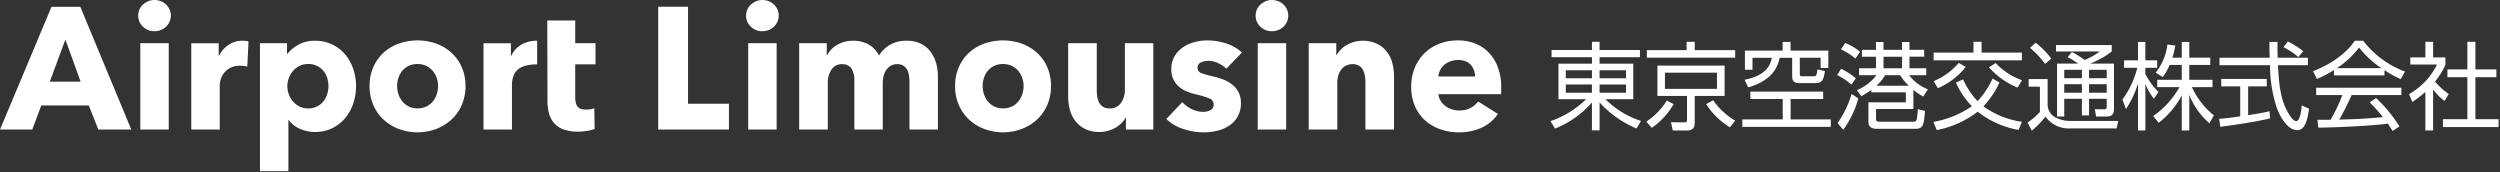
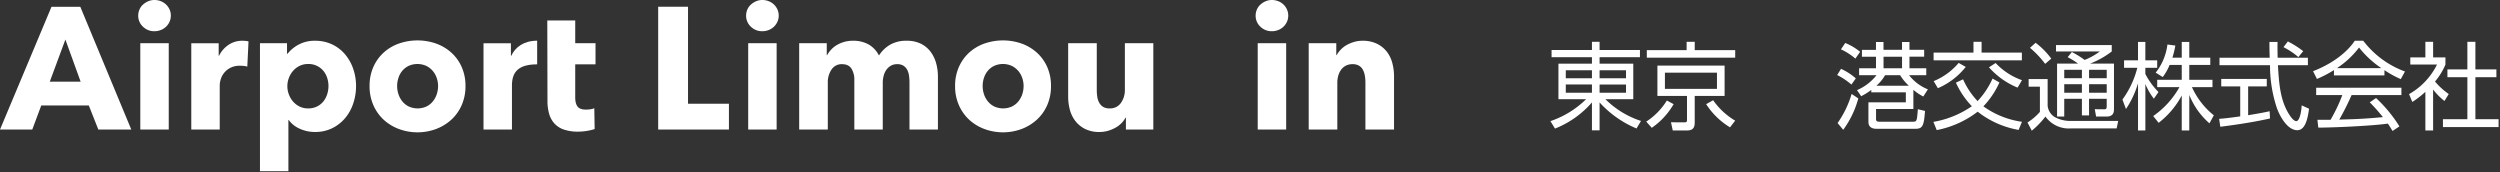
<svg xmlns="http://www.w3.org/2000/svg" width="1656" height="114" viewBox="0 0 1656 114">
  <rect x="0" y="0" width="1656" height="114" fill="#333333" stroke="none" />
  <defs>
    <clipPath id="clip-logo-w_full">
      <rect width="1656" height="114" />
    </clipPath>
  </defs>
  <g id="logo-w_full" clip-path="url(#clip-logo-w_full)">
    <g id="グループ_93" data-name="グループ 93">
      <path id="パス_87" data-name="パス 87" d="M43.31,26.194,53.419,54.109H32.971ZM34.119,4.483,0,85.816H21.368l5.973-15.968H58.819l6.318,15.968H86.965L53.189,4.483Z" fill="#fff" />
      <path id="パス_88" data-name="パス 88" d="M113.155,10.341a9.729,9.729,0,0,1-.861,4.078,10.3,10.3,0,0,1-5.744,5.455,11.142,11.142,0,0,1-4.193.805,10.545,10.545,0,0,1-7.7-3.046,9.847,9.847,0,0,1-3.1-7.292,10.042,10.042,0,0,1,.8-3.966,9.4,9.4,0,0,1,2.3-3.273A12.4,12.4,0,0,1,98.106.861,10.446,10.446,0,0,1,102.357,0a11.221,11.221,0,0,1,4.193.805A10.618,10.618,0,0,1,110,2.987a10.578,10.578,0,0,1,2.3,3.273,9.746,9.746,0,0,1,.861,4.081M92.937,28.6h18.84v57.21H92.937Z" fill="#fff" />
      <path id="パス_89" data-name="パス 89" d="M163.816,44.115a14.618,14.618,0,0,0-2.471-.46q-1.208-.114-2.356-.115a13.482,13.482,0,0,0-6.375,1.374,12.962,12.962,0,0,0-4.134,3.324,12.559,12.559,0,0,0-2.241,4.241,14.136,14.136,0,0,0-.69,4.007V85.815H126.71V28.672h18.149v8.274h.23a18.659,18.659,0,0,1,6.2-7.171A15.977,15.977,0,0,1,160.6,27a21.587,21.587,0,0,1,2.241.115,8.488,8.488,0,0,1,1.778.345Z" fill="#fff" />
      <path id="パス_90" data-name="パス 90" d="M235.846,56.98a36.06,36.06,0,0,1-1.84,11.488,29.562,29.562,0,0,1-5.34,9.707,26.419,26.419,0,0,1-8.56,6.723,25.372,25.372,0,0,1-11.488,2.527,24.046,24.046,0,0,1-10-2.126,17.8,17.8,0,0,1-7.351-5.8h-.23v33.892H172.2V28.6h17.919v7.009h.345a23.239,23.239,0,0,1,7.295-6.033A22.253,22.253,0,0,1,208.733,27a25.779,25.779,0,0,1,11.258,2.412,25.453,25.453,0,0,1,8.56,6.549,29.881,29.881,0,0,1,5.4,9.592,34.631,34.631,0,0,1,1.9,11.429m-18.267,0a17.4,17.4,0,0,0-.861-5.4,14.094,14.094,0,0,0-2.527-4.653,12.674,12.674,0,0,0-10.052-4.538,12.68,12.68,0,0,0-5.744,1.265,13.682,13.682,0,0,0-4.308,3.332A15.141,15.141,0,0,0,191.33,51.7a15.377,15.377,0,0,0,0,10.8,15.155,15.155,0,0,0,2.757,4.712,13.725,13.725,0,0,0,4.308,3.332,12.679,12.679,0,0,0,5.744,1.262A12.97,12.97,0,0,0,210,70.538a12.538,12.538,0,0,0,4.193-3.332,14.65,14.65,0,0,0,2.527-4.768,17.912,17.912,0,0,0,.861-5.458" fill="#fff" />
      <path id="パス_91" data-name="パス 91" d="M308.336,56.98a30.893,30.893,0,0,1-2.53,12.694,28.5,28.5,0,0,1-6.891,9.651A31.546,31.546,0,0,1,288.8,85.47a35.507,35.507,0,0,1-24.527,0,30.7,30.7,0,0,1-10.108-6.145,28.814,28.814,0,0,1-6.835-9.651,30.892,30.892,0,0,1-2.527-12.694,30.5,30.5,0,0,1,2.527-12.635,28.37,28.37,0,0,1,6.835-9.536,29.75,29.75,0,0,1,10.108-5.974,37.413,37.413,0,0,1,24.527,0,30.539,30.539,0,0,1,10.111,5.974,28.064,28.064,0,0,1,6.891,9.536,30.5,30.5,0,0,1,2.53,12.635m-18.152,0a16.384,16.384,0,0,0-.92-5.4,14.294,14.294,0,0,0-2.642-4.653,13.478,13.478,0,0,0-4.249-3.273,14.2,14.2,0,0,0-11.718,0,12.792,12.792,0,0,0-4.193,3.273,13.951,13.951,0,0,0-2.527,4.653,17.3,17.3,0,0,0,0,10.8,14.726,14.726,0,0,0,2.583,4.768,12.726,12.726,0,0,0,4.252,3.391,14.232,14.232,0,0,0,11.718,0,12.745,12.745,0,0,0,4.249-3.391,14.734,14.734,0,0,0,2.586-4.768,17.358,17.358,0,0,0,.861-5.4" fill="#fff" />
      <path id="パス_92" data-name="パス 92" d="M355.814,42.62c-11.835,0-16.694,4.577-16.694,13.866V85.815H320.281V28.672H338.43v8.274h.23c2.625-5.693,8.35-10,17.154-10Z" fill="#fff" />
      <path id="パス_93" data-name="パス 93" d="M381.029,42.62V64.533q0,4.035,1.551,6.052t5.57,2.02a19.941,19.941,0,0,0,2.931-.23,9.95,9.95,0,0,0,2.583-.69l.23,13.785a30.815,30.815,0,0,1-4.939,1.206,34.963,34.963,0,0,1-5.974.519,28.114,28.114,0,0,1-9.651-1.442,14.9,14.9,0,0,1-6.26-4.145,16.233,16.233,0,0,1-3.388-6.448,31.334,31.334,0,0,1-1.035-8.352l-.115-53.253h18.5V28.6h13.44V42.62Z" fill="#fff" />
      <path id="パス_94" data-name="パス 94" d="M435.983,85.815V4.482h19.759V68.7h27.1V85.815Z" fill="#fff" />
      <path id="パス_95" data-name="パス 95" d="M515.823,10.341a9.731,9.731,0,0,1-.863,4.078,10.545,10.545,0,0,1-2.3,3.273,10.591,10.591,0,0,1-3.447,2.182,11.135,11.135,0,0,1-4.193.805,10.547,10.547,0,0,1-7.7-3.046,9.855,9.855,0,0,1-3.1-7.292,10.009,10.009,0,0,1,.8-3.966,9.4,9.4,0,0,1,2.3-3.273A12.381,12.381,0,0,1,500.774.861,10.44,10.44,0,0,1,505.023,0a11.213,11.213,0,0,1,4.193.805,10.607,10.607,0,0,1,3.447,2.182,10.545,10.545,0,0,1,2.3,3.273,9.749,9.749,0,0,1,.863,4.081M495.605,28.6h18.839v57.21H495.605Z" fill="#fff" />
      <path id="パス_96" data-name="パス 96" d="M602.44,85.815V54.568a30.566,30.566,0,0,0-.345-4.653,11.168,11.168,0,0,0-1.262-3.848,7.309,7.309,0,0,0-2.471-2.586,7.59,7.59,0,0,0-4.078-.976,8.2,8.2,0,0,0-4.193,1.035A9.315,9.315,0,0,0,587.1,46.3a12.1,12.1,0,0,0-1.781,3.963,18.63,18.63,0,0,0-.575,4.653v30.9H565.909V53.191a13.731,13.731,0,0,0-1.952-7.814q-1.956-2.869-6.2-2.872a7.975,7.975,0,0,0-6.95,3.562,14.932,14.932,0,0,0-2.471,8.731V85.815H529.378V28.6h18.264v7.926h.23a19.973,19.973,0,0,1,2.586-3.559,16.319,16.319,0,0,1,3.733-3.046,21.093,21.093,0,0,1,4.883-2.126,20.747,20.747,0,0,1,5.915-.8A20.463,20.463,0,0,1,575.5,29.525a17.33,17.33,0,0,1,6.72,7.236,21.789,21.789,0,0,1,7.354-7.121A21.134,21.134,0,0,1,600.488,27a20.632,20.632,0,0,1,9.822,2.123,18.27,18.27,0,0,1,6.375,5.517,22.867,22.867,0,0,1,3.506,7.581,32.612,32.612,0,0,1,1.091,8.215V85.815Z" fill="#fff" />
      <path id="パス_97" data-name="パス 97" d="M696.178,56.98a30.94,30.94,0,0,1-2.524,12.694,28.491,28.491,0,0,1-6.894,9.651,31.553,31.553,0,0,1-10.108,6.145,35.516,35.516,0,0,1-24.53,0,30.731,30.731,0,0,1-10.108-6.145,28.856,28.856,0,0,1-6.835-9.651,30.908,30.908,0,0,1-2.527-12.694,30.518,30.518,0,0,1,2.527-12.635,28.412,28.412,0,0,1,6.835-9.536,29.779,29.779,0,0,1,10.108-5.974,37.422,37.422,0,0,1,24.53,0,30.545,30.545,0,0,1,10.108,5.974,28.058,28.058,0,0,1,6.894,9.536,30.55,30.55,0,0,1,2.524,12.635m-18.146,0a16.383,16.383,0,0,0-.92-5.4,14.458,14.458,0,0,0-2.642-4.653,13.524,13.524,0,0,0-4.252-3.273,14.2,14.2,0,0,0-11.718,0,12.815,12.815,0,0,0-4.2,3.273,14,14,0,0,0-2.524,4.653,17.3,17.3,0,0,0,0,10.8,14.676,14.676,0,0,0,2.586,4.768,12.684,12.684,0,0,0,4.246,3.391,14.232,14.232,0,0,0,11.718,0,12.7,12.7,0,0,0,4.252-3.391,14.677,14.677,0,0,0,2.586-4.768,17.362,17.362,0,0,0,.864-5.4" fill="#fff" />
      <path id="パス_98" data-name="パス 98" d="M745.807,85.815V77.889h-.23a16.179,16.179,0,0,1-2.7,3.677,17.039,17.039,0,0,1-3.907,2.987,23.982,23.982,0,0,1-4.939,2.067,19.838,19.838,0,0,1-5.688.805,20.774,20.774,0,0,1-9.707-2.07,18.748,18.748,0,0,1-6.431-5.34,21,21,0,0,1-3.562-7.469,33.745,33.745,0,0,1-1.091-8.557V28.6h18.954V59.622a29.434,29.434,0,0,0,.345,4.6,11.457,11.457,0,0,0,1.321,3.9,7.284,7.284,0,0,0,2.586,2.7,8.115,8.115,0,0,0,4.249.976,8.614,8.614,0,0,0,7.525-3.677,14.594,14.594,0,0,0,2.586-8.616V28.6h18.839v57.21Z" fill="#fff" />
-       <path id="パス_99" data-name="パス 99" d="M812.323,45.492a21.1,21.1,0,0,0-5.4-3.674,14.916,14.916,0,0,0-6.549-1.495,11.5,11.5,0,0,0-4.883,1.035,3.624,3.624,0,0,0-2.241,3.559,3.541,3.541,0,0,0,2.471,3.447,53.564,53.564,0,0,0,7.985,2.3,43.252,43.252,0,0,1,6.49,1.955,22.929,22.929,0,0,1,5.915,3.332A15.962,15.962,0,0,1,820.364,61a14.829,14.829,0,0,1,1.607,7.121A17.147,17.147,0,0,1,814.1,83.288a24.54,24.54,0,0,1-7.87,3.332,37.745,37.745,0,0,1-8.731,1.035,43.194,43.194,0,0,1-13.729-2.241,28.834,28.834,0,0,1-11.2-6.605l10.568-11.143a21.079,21.079,0,0,0,6.2,4.594,17.217,17.217,0,0,0,7.811,1.837,10.254,10.254,0,0,0,4.538-1.091,3.919,3.919,0,0,0,2.241-3.848,4.129,4.129,0,0,0-2.757-3.907,49.814,49.814,0,0,0-8.616-2.642,44.345,44.345,0,0,1-5.974-1.837,18.858,18.858,0,0,1-5.343-3.1,15.374,15.374,0,0,1-3.848-4.824,14.775,14.775,0,0,1-1.495-6.894,16.7,16.7,0,0,1,2.185-8.787,18.472,18.472,0,0,1,5.629-5.918,25.03,25.03,0,0,1,7.64-3.388,33,33,0,0,1,8.327-1.091,40.189,40.189,0,0,1,12.579,2.011,27.162,27.162,0,0,1,10.4,6.03Z" fill="#fff" />
      <path id="パス_100" data-name="パス 100" d="M853.333,10.341a9.729,9.729,0,0,1-.861,4.078,10.3,10.3,0,0,1-5.744,5.455,11.139,11.139,0,0,1-4.193.805,10.549,10.549,0,0,1-7.7-3.046,9.843,9.843,0,0,1-3.1-7.292,10.027,10.027,0,0,1,.8-3.966,9.383,9.383,0,0,1,2.3-3.273A12.366,12.366,0,0,1,838.286.861,10.447,10.447,0,0,1,842.535,0a11.217,11.217,0,0,1,4.193.805,10.3,10.3,0,0,1,5.744,5.455,9.746,9.746,0,0,1,.861,4.081M833.114,28.6h18.842v57.21H833.114Z" fill="#fff" />
      <path id="パス_101" data-name="パス 101" d="M904.451,85.815V54.568a25.529,25.529,0,0,0-.4-4.594,12.73,12.73,0,0,0-1.321-3.848,6.885,6.885,0,0,0-2.586-2.645,8.215,8.215,0,0,0-4.193-.976,9.569,9.569,0,0,0-4.423.976,8.97,8.97,0,0,0-3.158,2.7,12.25,12.25,0,0,0-1.9,3.963,17.083,17.083,0,0,0-.631,4.653V85.815H866.885V28.6h18.267v7.926h.23a18.911,18.911,0,0,1,2.7-3.618,16.237,16.237,0,0,1,3.9-3.043,24.617,24.617,0,0,1,4.883-2.07A19.337,19.337,0,0,1,902.5,27a21.148,21.148,0,0,1,9.766,2.067,18.7,18.7,0,0,1,6.49,5.343,21.066,21.066,0,0,1,3.562,7.525,34.136,34.136,0,0,1,1.091,8.5V85.815Z" fill="#fff" />
-       <path id="パス_102" data-name="パス 102" d="M994.406,57.9v2.3a19.885,19.885,0,0,1-.115,2.182H952.818a9.988,9.988,0,0,0,1.436,4.367,12.4,12.4,0,0,0,3.1,3.388,15.229,15.229,0,0,0,9.132,3.046,15.869,15.869,0,0,0,7.584-1.666,15.035,15.035,0,0,0,5.054-4.308l13.1,8.271A26.51,26.51,0,0,1,981.6,84.494a35.188,35.188,0,0,1-15.339,3.161,36.638,36.638,0,0,1-12.175-2.011,29.561,29.561,0,0,1-10.052-5.859,27.133,27.133,0,0,1-6.779-9.477,31.758,31.758,0,0,1-2.471-12.868A32.176,32.176,0,0,1,937.2,44.746a28.669,28.669,0,0,1,6.546-9.651,29.208,29.208,0,0,1,9.766-6.145,33.437,33.437,0,0,1,12.178-2.182,30.838,30.838,0,0,1,11.6,2.126,25.25,25.25,0,0,1,9.073,6.145,28.382,28.382,0,0,1,5.918,9.766,37.593,37.593,0,0,1,2.126,13.1m-17.347-7.239a11.3,11.3,0,0,0-2.816-7.7q-2.814-3.215-8.442-3.217a14.348,14.348,0,0,0-5.057.861,13.139,13.139,0,0,0-4.019,2.356,11.668,11.668,0,0,0-2.757,3.5,10.259,10.259,0,0,0-1.15,4.193Z" fill="#fff" />
    </g>
    <g id="logo-corp" transform="translate(878.694 -291.333)">
      <path id="パス_1199" data-name="パス 1199" d="M207.613,329.507H180.868v4.3h22.318v23.519H184.722A59.15,59.15,0,0,0,208.31,371.74l-2.972,4.993a68.528,68.528,0,0,1-24.47-17.259v18.507h-5.059V359.475A63.055,63.055,0,0,1,151.34,376.8l-3.034-4.932a61.883,61.883,0,0,0,23.646-14.541H153.619V333.807h22.191v-4.3H149.064v-4.743h26.745v-5.443h5.059v5.443h26.745Zm-49.128,8.662v5.313h17.324v-5.313Zm0,9.435v5.443h17.324V347.6Zm39.9-9.435H180.868v5.313h17.513Zm0,9.435H180.868v5.443h17.513Z" transform="translate(0 -0.299)" fill="#fff" />
      <path id="パス_1200" data-name="パス 1200" d="M238.643,372.179A44.44,44.44,0,0,0,252.3,358.208l4.489,2.4a48.3,48.3,0,0,1-14.479,15.681Zm58.926-42.36H239.024v-4.993h26.368v-5.5h5.374v5.5h26.807Zm-7.018,25.355H270.759v17.513c0,3.161-.885,5.374-5.186,5.374h-9.355l-1.2-5.443,8.535.062c1.836,0,2.087-.189,2.087-1.9v-15.6h-19.6v-20.1h44.512Zm-5.059-15.427H251.018V350.5h34.474Zm-2.54,18.271a47.257,47.257,0,0,0,14.6,13.529l-3.415,4.427a48.991,48.991,0,0,1-15.807-15.365Z" transform="translate(-26.868 -0.29)" fill="#fff" />
-       <path id="パス_1201" data-name="パス 1201" d="M382.8,357.222H361.242v13.529h26.614v4.932H329.25v-4.932h26.745V357.222H334.563v-4.87h48.242Zm-21.625-37.809v5.759h25.039v11.507H381.1v-6.764h-13.79v10.56c0,1.263.189,1.706,1.328,1.706h7.715c1.709,0,2.087-.062,2.656-4.551l4.932,1.089c-.824,5.944-1.96,7.984-5.944,7.984H366.929c-2.591,0-4.678-.759-4.678-4.173V329.948h-8.285c-1.139,5.5-4.235,14.733-20.8,19.6l-2.4-5.059c14.352-2.9,17.009-9.548,18.083-14.541H335.964v7.9h-5.008V325.172h24.967V319.42Z" transform="translate(-53.817 -0.321)" fill="#fff" />
      <path id="パス_1202" data-name="パス 1202" d="M428.118,347.711a45.524,45.524,0,0,0-9.435-6.322l2.54-4.108a39.431,39.431,0,0,1,9.8,6.321Zm-9.167,25.482a65.924,65.924,0,0,0,9.294-19.284l4.427,2.972a62.97,62.97,0,0,1-9.99,20.8Zm11.769-42.679a38.836,38.836,0,0,0-9.548-6.133l2.845-4.235a37.741,37.741,0,0,1,9.863,5.879Zm1.089,20.866a32.487,32.487,0,0,0,12.9-9.863H433.2V336.9H444.39v-7.65h-9.315V324.7h9.294v-5.2h4.993v5.186h12.266V319.5h4.932v5.186H476.3v4.554h-9.736v7.65h11.126v4.616h-11.38a29.874,29.874,0,0,0,12.454,9.359l-3.034,4.743a31.372,31.372,0,0,1-6.576-4.427v12.7H444.43v6.786c0,.824.254,1.644,2.148,1.644h22.191c2.718,0,2.718-.363,3.353-8.281l4.743,1.139c-.7,9.482-1.452,11.823-6.2,11.823H444.935c-1.39,0-5.563,0-5.563-4.616v-12.9h24.785v-6.641H441.269V351.26a46.27,46.27,0,0,1-6.7,4.173Zm18.591-9.863a27.148,27.148,0,0,1-5.755,6.957h21.5a32.58,32.58,0,0,1-5.755-6.957Zm11.25-12.266H449.383v7.65h12.266Z" transform="translate(-80.427 -0.354)" fill="#fff" />
      <path id="パス_1203" data-name="パス 1203" d="M529.043,344.178a50.934,50.934,0,0,0,9.609,14.414,53.569,53.569,0,0,0,9.925-14.922l4.554,2.591a56.581,56.581,0,0,1-10.622,15.807,57.268,57.268,0,0,0,25.544,10.244l-2.214,5.375a60.636,60.636,0,0,1-27.122-12.077,64.695,64.695,0,0,1-27.122,12.2l-2.214-5.443A63.806,63.806,0,0,0,534.86,362a55.645,55.645,0,0,1-10.56-15.6Zm12.266-24.847v7.145h26.683v5.11H509.52v-5.12h26.418V319.32Zm-31.738,26.048A43.258,43.258,0,0,0,526.14,333.3l4.678,2.656a47.387,47.387,0,0,1-18.46,14.1Zm41.036-12.012a43.727,43.727,0,0,0,17.451,11.38l-2.9,4.932a51.481,51.481,0,0,1-18.968-13.467Z" transform="translate(-107.399 -0.301)" fill="#fff" />
      <path id="パス_1204" data-name="パス 1204" d="M611.445,344.247v17.7a10.024,10.024,0,0,0,4.743,7.523,21.972,21.972,0,0,0,9.8,2.54h32.181l-1.012,4.932H626.933a18.961,18.961,0,0,1-16.943-7.839,57.9,57.9,0,0,1-9.043,9.359l-2.845-5.443a36.972,36.972,0,0,0,8.22-7.018V349.31H598.86v-5.059ZM609.8,334.2a62.576,62.576,0,0,0-10.052-10.622l3.731-3.349a50.879,50.879,0,0,1,10.367,10.495Zm45.586-.189v30.221c0,2.025-.443,4.866-4.932,4.866h-6.9l-.885-4.866,6.133.062c1.089,0,1.771-.189,1.771-1.9v-5.059h-11.7v11H634.14v-11h-11.7v11.761h-4.75V334h13.848a47.282,47.282,0,0,0-6.83-4.235l2.78-3.415a62.758,62.758,0,0,1,8.474,5.247,42.935,42.935,0,0,0,10.052-5.628H616.983v-4.235h36.924v4.235A56.708,56.708,0,0,1,639.617,334Zm-21.243,4.111h-11.7v5.563h11.7Zm0,9.548h-11.7v5.628h11.7Zm16.439-9.548h-11.7v5.563h11.7Zm0,9.548h-11.7v5.628h11.7Z" transform="translate(-133.782 -0.559)" fill="#fff" />
      <path id="パス_1205" data-name="パス 1205" d="M708.444,357.029a41.571,41.571,0,0,1-5.629-9.736v30.791h-4.866V346.849a62.82,62.82,0,0,1-7.983,17.009l-2.341-6.26a61.171,61.171,0,0,0,9.863-21.047H688.7v-4.932h9.232v-12.2H702.8v12.2h7.838v4.932H702.8v4.108a49.4,49.4,0,0,0,8.709,11.95ZM731.9,378.076h-4.993V354.924a56.482,56.482,0,0,1-15.3,18.083l-3.6-4.489a57.384,57.384,0,0,0,17.386-19.157H710.658v-4.852h16.25v-9.863h-8.031a35.4,35.4,0,0,1-4.551,8.031l-4.678-2.9a37.347,37.347,0,0,0,7.777-18.652l5.247.7a57.688,57.688,0,0,1-1.959,8.031h6.2V319.415h4.993v10.433h13.909v4.8H731.905v9.863H747.27v4.866H733.676a50.636,50.636,0,0,0,14.479,18.652l-2.9,5.313a49.211,49.211,0,0,1-13.34-18.779Z" transform="translate(-160.416 -0.316)" fill="#fff" />
      <path id="パス_1206" data-name="パス 1206" d="M812.476,369.985c-9.1,2.087-20.866,3.992-32.94,5.5l-.758-5.247c2.656-.189,6.006-.5,13.971-1.644V348.742H780.168V343.81h30.16v4.932H797.989v19.1c9.1-1.517,11.823-2.087,14.225-2.656Zm4.993-50.706c-.062,2.148-.062,4.678.062,10.495h20.042V334.7h-19.85c.7,11.761,1.39,23.9,8.031,33.509.7,1.012,2.468,3.542,4.173,3.542s3.161-4.3,3.542-10.433l4.87,2.214c-.7,4.8-1.959,14.225-7.777,14.225-7.019,0-12.2-10.495-13.79-15.426a89.569,89.569,0,0,1-4.3-27.63H779.025V329.77H812.28c-.127-2.972-.189-6.764-.189-10.495Zm13.79,10.052a49.386,49.386,0,0,0-9.863-6.576l2.9-3.792a62.579,62.579,0,0,1,10.179,6.448Z" transform="translate(-187.515 -0.187)" fill="#fff" />
      <path id="パス_1207" data-name="パス 1207" d="M914.6,341.286H881.157v-3.542a73.351,73.351,0,0,1-11.249,5.879l-2.591-5.12c18.841-7.4,25.921-17.64,27.63-20.169h5.628a61.2,61.2,0,0,0,27.63,20.358l-2.783,5.059a68.33,68.33,0,0,1-10.81-5.944Zm-5.563,14.984a92.4,92.4,0,0,1,15.491,18.78l-4.554,3.034c-1.012-1.706-1.771-2.9-3.1-4.87-10.56,1.517-36.354,2.656-46.087,2.656l-.57-5.186h8.709a108.32,108.32,0,0,0,7.777-16.377H869.385v-4.87h56.462v4.87h-33a172.735,172.735,0,0,1-8.158,16.25c1.582-.062,8.662-.254,9.99-.316,7.715-.316,14.225-.885,18.906-1.328a116.3,116.3,0,0,0-8.709-9.8Zm3.542-19.788a64.775,64.775,0,0,1-14.795-13.655,58.791,58.791,0,0,1-14.668,13.655Z" transform="translate(-213.844)" fill="#fff" />
      <path id="パス_1208" data-name="パス 1208" d="M973.768,378.06h-5.12V352.455a58.9,58.9,0,0,1-8.662,6.7l-2.152-5.186a45.756,45.756,0,0,0,18.525-19.6h-17.7v-4.743h9.99V319.327h5.12v10.306h8.158v4.8a44.281,44.281,0,0,1-6.9,11.191,45.58,45.58,0,0,0,9.1,8.281l-2.845,4.616a42.737,42.737,0,0,1-7.523-7.588Zm28.008-58.737v18.271h13.91v5.186h-13.91V370.6h15.365v5.186H980.278V370.6h16.185V342.78H983.25v-5.186h13.213V319.323Z" transform="translate(-240.768 -0.293)" fill="#fff" />
    </g>
  </g>
</svg>